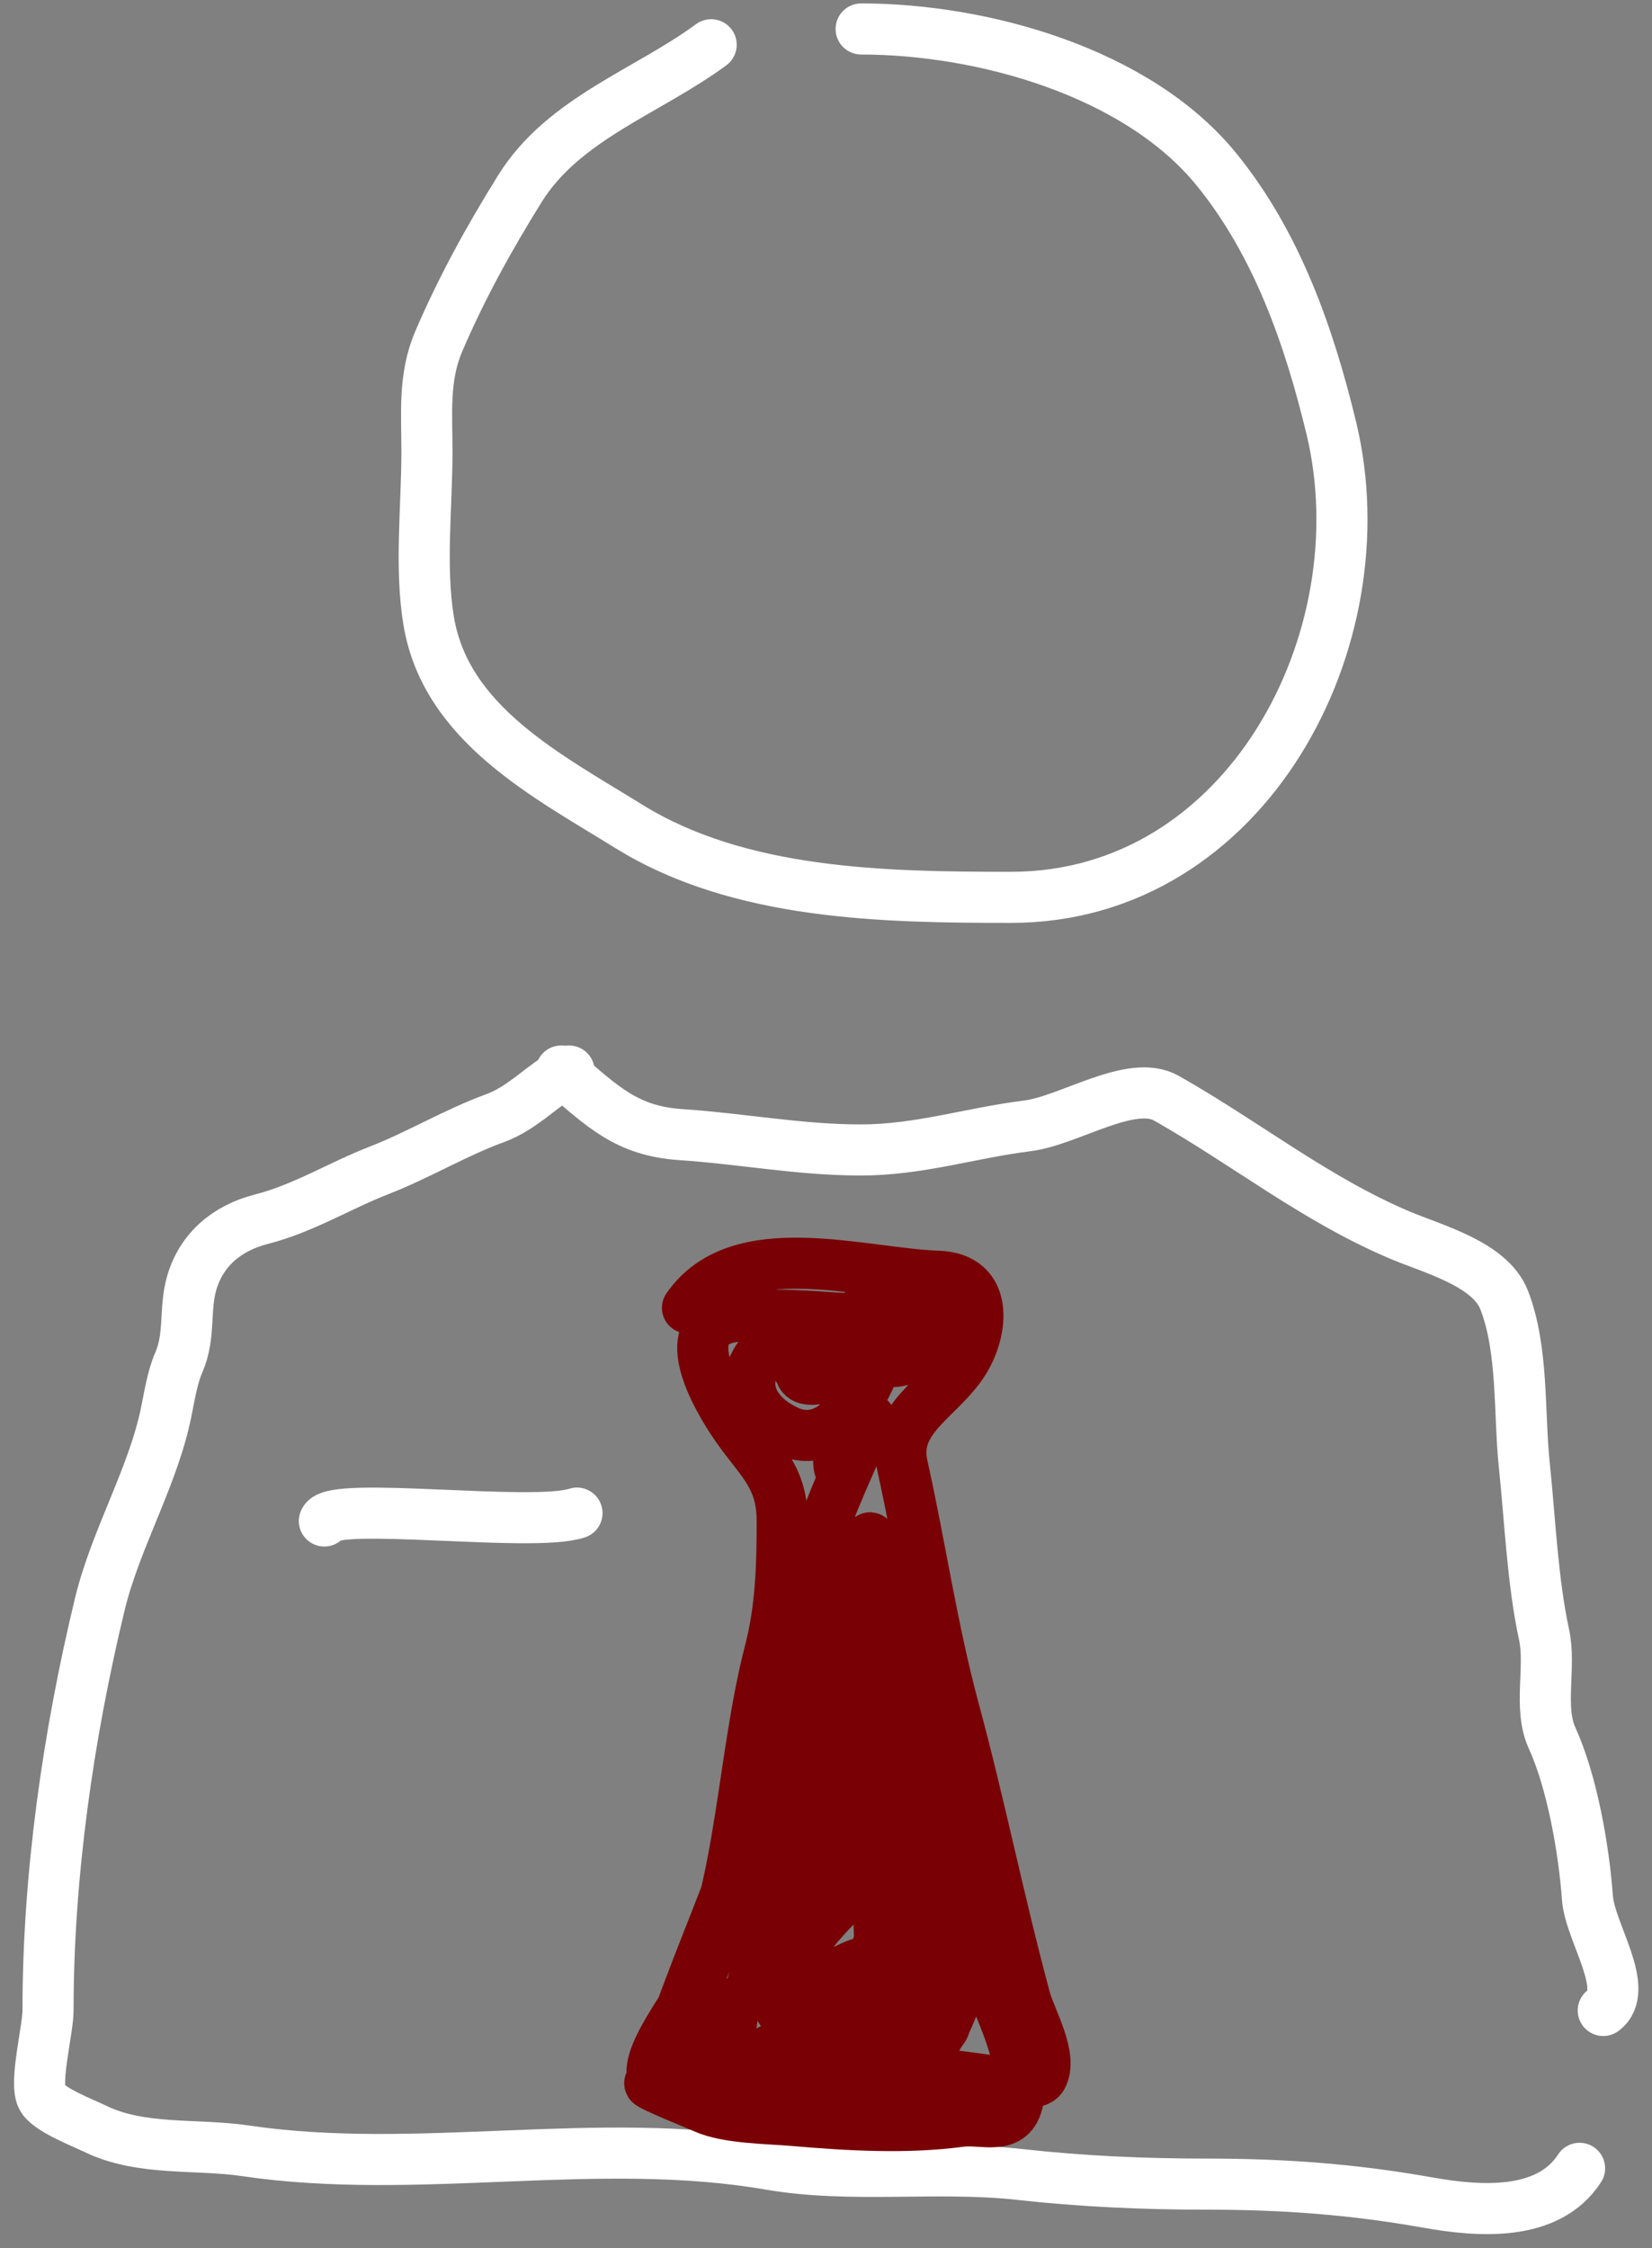
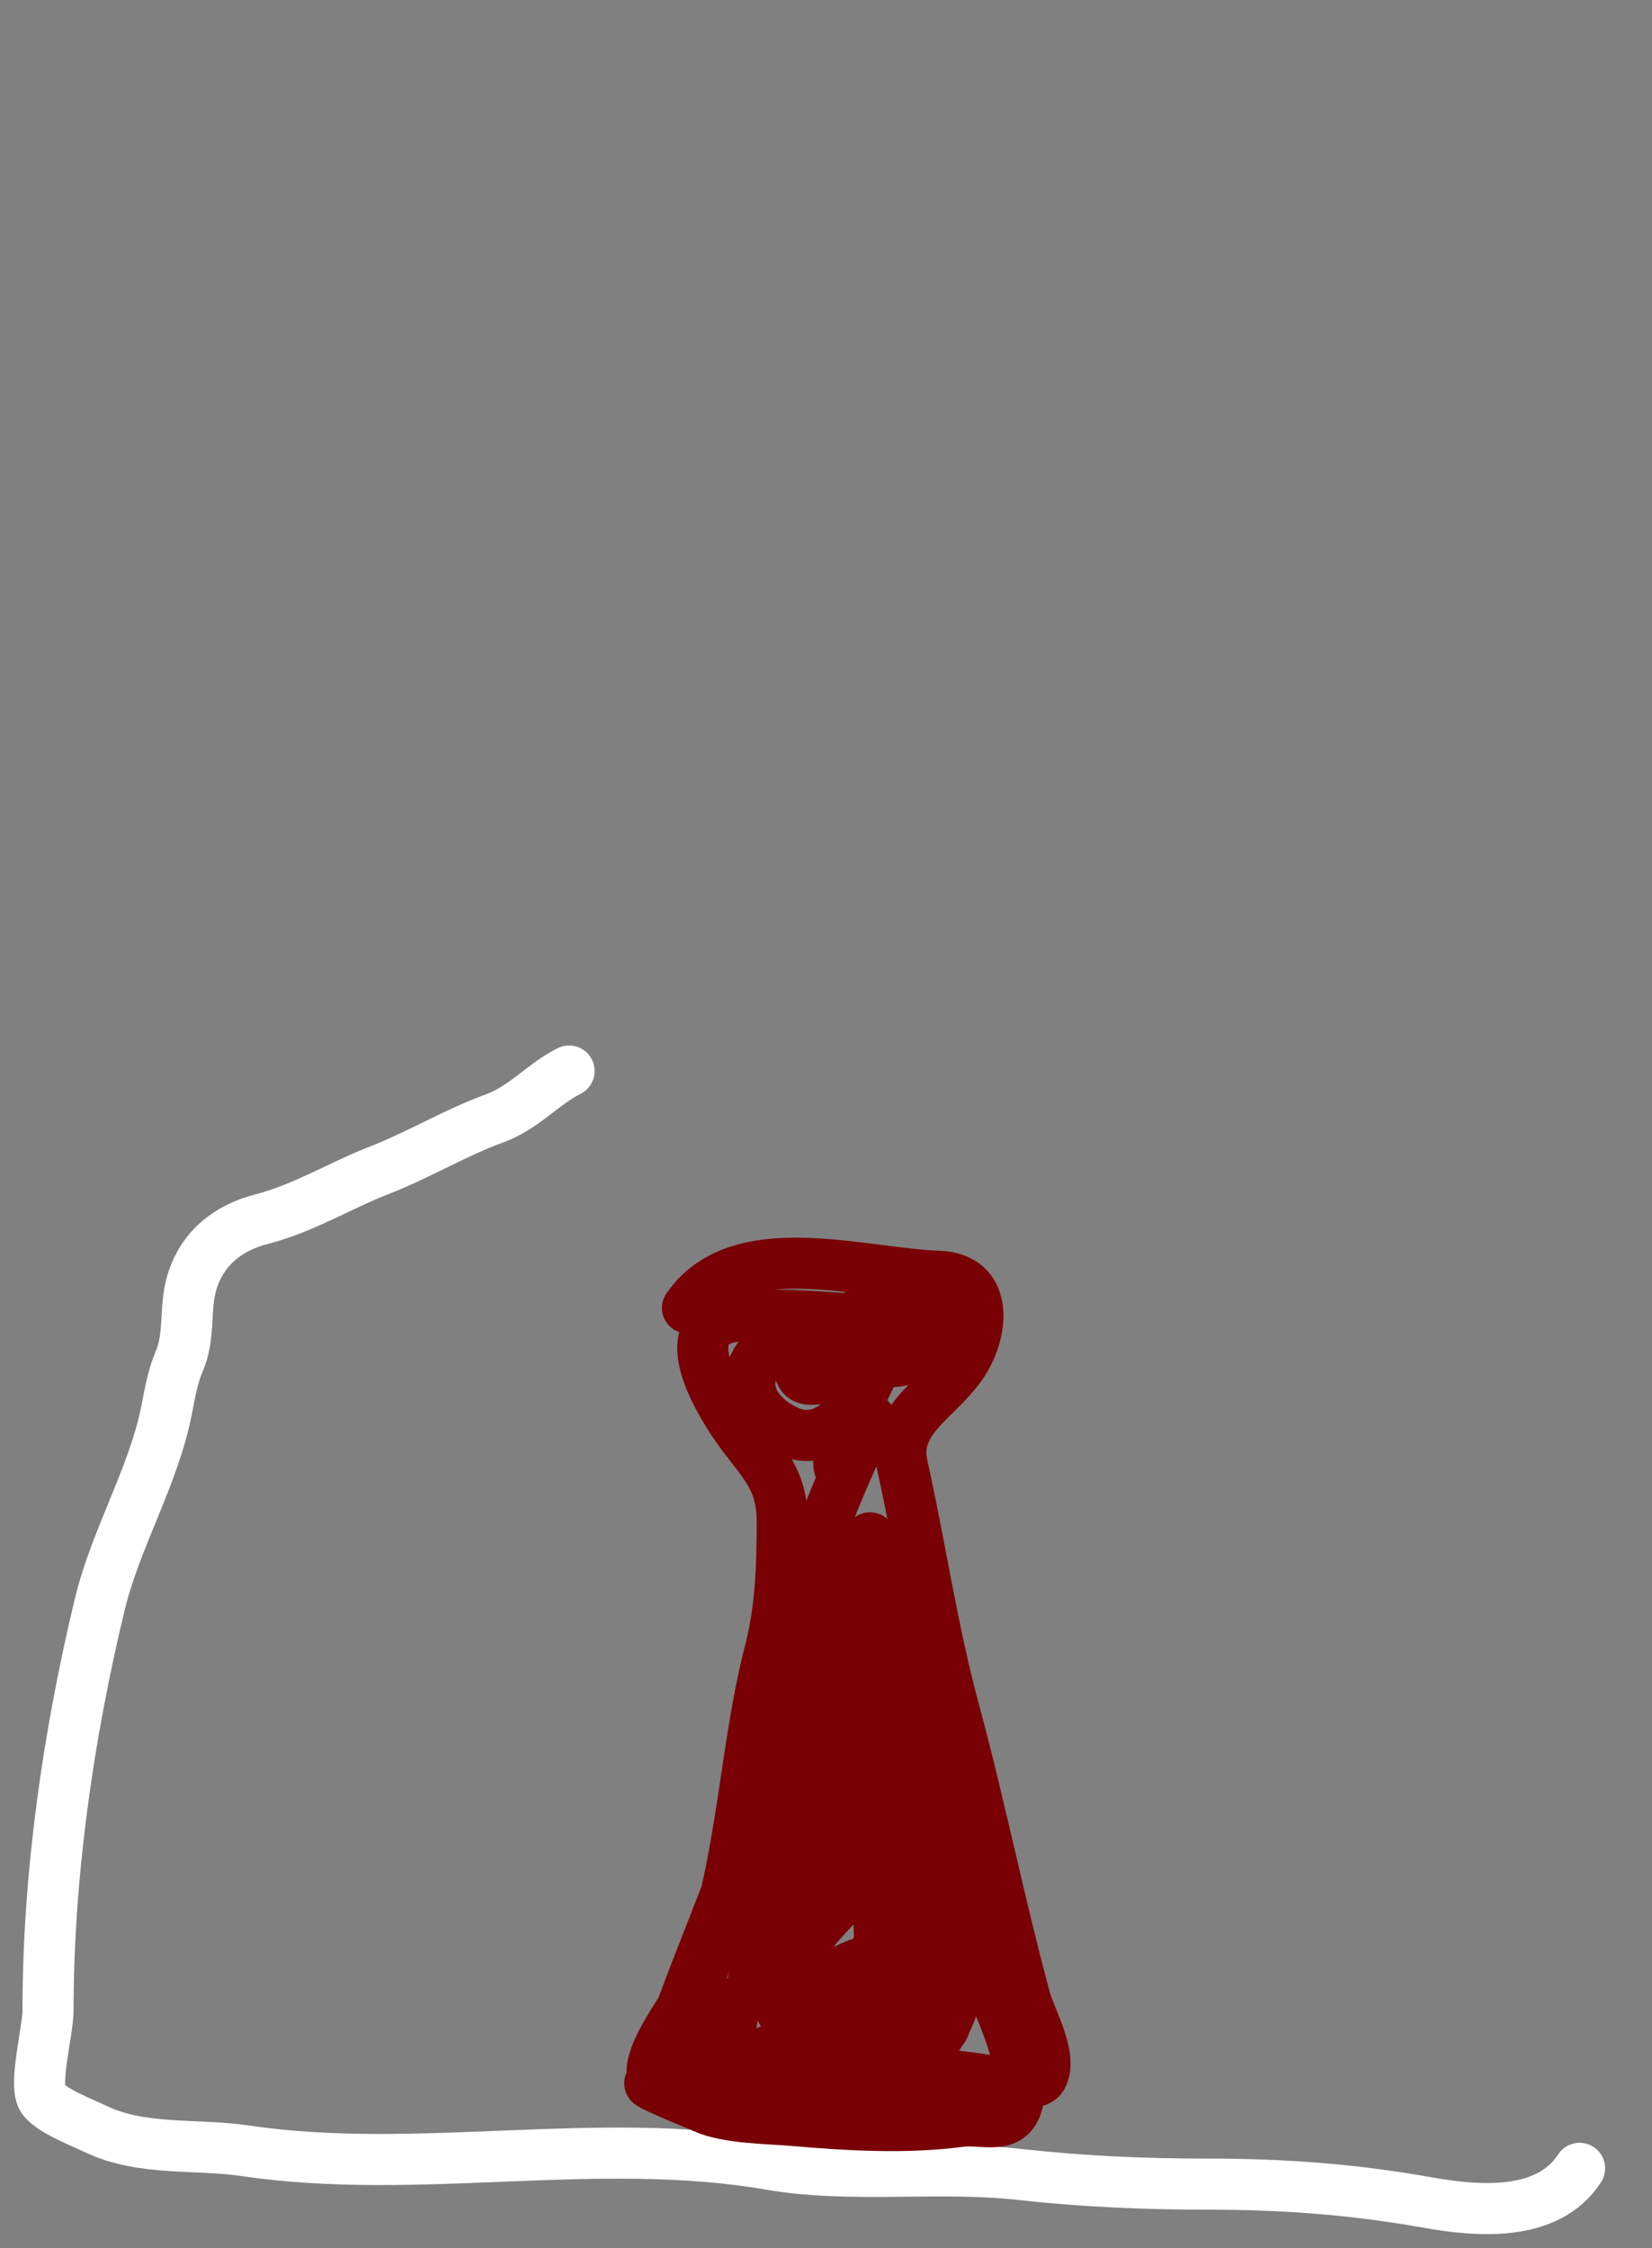
<svg xmlns="http://www.w3.org/2000/svg" width="97" height="132" viewBox="0 0 97 132" fill="none">
  <rect x="0" y="0" width="97" height="132" fill="#808080" stroke="none" />
-   <path d="M41.757 2.628C38.022 5.38 33.091 6.957 30.529 11.075C28.725 13.973 27.108 16.902 25.765 20.037C24.855 22.158 25.069 24.253 25.069 26.526C25.069 29.724 24.646 33.306 25.172 36.467C26.183 42.528 32.159 45.566 36.915 48.519C43.421 52.556 51.905 52.69 59.371 52.69C73.191 52.69 81.159 37.52 78.17 25.136C76.871 19.754 74.98 14.312 71.423 9.942C66.761 4.214 57.654 1.701 50.564 1.701" stroke="white" stroke-width="3" stroke-linecap="round" />
-   <path d="M32.951 62.889C35.399 64.993 36.809 66.411 39.981 66.623C43.535 66.86 46.962 67.524 50.54 67.524C53.972 67.524 56.978 66.526 60.326 66.108C62.794 65.799 66.424 63.315 68.489 64.485C73.192 67.15 77.227 70.417 82.189 72.52C84.13 73.342 87.494 74.212 88.318 76.331C89.454 79.251 89.18 82.973 89.503 86.04C89.838 89.228 89.984 92.862 90.662 95.98C91.076 97.888 90.326 100.273 91.125 102.032C92.317 104.654 92.996 108.551 93.211 111.457C93.359 113.453 95.769 116.827 94.138 118.05" stroke="white" stroke-width="3" stroke-linecap="round" />
  <path d="M92.747 127.32C90.876 130.211 86.739 129.845 83.836 129.329C79.394 128.539 75.317 128.247 70.857 128.247C67.17 128.247 63.55 128.088 59.887 127.681C55.039 127.142 49.995 127.914 45.208 127.089C35.036 125.335 24.535 127.79 14.409 126.29C11.529 125.864 8.291 126.309 5.602 125.003C4.859 124.642 2.819 123.867 2.46 123.149C2.011 122.251 2.82 119.188 2.82 118.05C2.82 110.134 4.003 101.894 5.859 94.203C6.796 90.323 9 86.714 9.773 82.847C9.951 81.957 10.13 80.846 10.494 80.014C11.191 78.421 10.8 76.877 11.267 75.301C11.85 73.334 13.362 72.1 15.336 71.593C17.845 70.948 19.901 69.637 22.289 68.709C24.558 67.826 26.771 66.493 29.036 65.67C30.773 65.038 31.876 63.657 33.414 62.889" stroke="white" stroke-width="3" stroke-linecap="round" />
-   <path d="M19.045 89.309C19.49 88.122 31.283 89.711 33.878 88.846" stroke="white" stroke-width="3" stroke-linecap="round" />
  <path d="M40.366 76.794C43.374 72.45 50.501 74.776 55.096 74.94C58.059 75.046 57.745 78.101 56.59 79.936C55.202 82.14 52.36 83.252 52.985 86.065C54.064 90.92 54.734 95.662 56.023 100.434C57.541 106.049 58.682 111.779 60.195 117.379C60.506 118.53 61.847 120.784 61.174 121.963C60.601 122.966 55.376 121.442 53.912 121.86C50.559 122.818 46.917 121.704 43.508 122.324C41.997 122.598 40.27 123.045 38.77 122.427C37.085 121.733 40.297 117.774 40.83 116.632C43.586 110.725 43.571 103.27 45.208 96.958C45.86 94.442 45.929 91.889 45.929 89.309C45.929 86.505 44.464 85.663 42.967 83.361C41.8 81.564 39.593 77.529 43.405 77.283C45.121 77.173 46.896 77.23 48.607 77.361C50.206 77.482 51.866 77.398 49.843 78.442C49.051 78.851 53.544 77.303 54.272 77.257C54.599 77.237 49.814 80.823 53.371 79.755C54.448 79.433 58.663 77.144 55.663 76.433C53.807 75.994 46.079 77.606 47.01 80.631C47.297 81.564 49.751 80.445 50.049 79.936C51.048 78.228 47.783 78.645 47.062 79.472C46.252 80.401 47.216 80.616 47.216 79.781C47.216 77.942 44.919 79.024 44.409 79.91C43.391 81.679 44.534 83.226 46.186 84.005C48.61 85.147 50.355 82.605 51.182 80.657C51.95 78.847 50.407 80.66 50.1 81.12C49.568 81.919 48.873 86.84 49.482 86.271C50.462 85.357 51.945 81.177 50.435 84.7C49.258 87.446 46.246 93.634 47.371 96.726C47.986 98.419 49.294 93.675 50.152 92.091C50.287 91.841 50.429 91.594 50.564 91.344C50.784 90.935 50.117 92.159 49.92 92.58C48.669 95.249 47.687 98.02 46.701 100.795C45.988 102.801 44.673 106.484 46.392 102.186C47.449 99.544 47.847 96.793 48.401 94.022C49.51 88.478 45.03 104.823 43.044 110.117C41.693 113.721 40.103 117.398 38.975 121.062C38.795 121.65 38.432 121.856 38.151 122.324C38.085 122.434 41.057 123.636 41.345 123.766C42.706 124.382 45.119 124.382 46.624 124.513C49.868 124.795 53.243 124.983 56.384 124.564C57.705 124.388 59.283 125.134 59.732 123.508C60.426 120.992 58.659 118.095 57.929 115.783C55.712 108.762 53.69 101.434 52.058 94.254C51.151 90.264 52.571 102.427 53.088 106.486C53.293 108.097 53.386 109.346 53.345 106.821C53.265 101.855 52.559 97.006 51.594 92.142C51.067 89.487 50.978 89.816 50.796 92.374C50.438 97.382 50.959 102.144 51.929 107.053C52.347 109.168 53.119 115.594 52.779 113.465C52.254 110.187 52.339 106.659 52.161 103.37C51.988 100.177 52.351 95.274 51.13 92.142C50.476 90.463 49.732 95.484 49.328 97.241C48.35 101.486 47.47 105.759 46.804 110.066C45.652 117.526 48.431 107.011 48.864 105.327C49.188 104.068 49.72 102.815 49.688 101.516C49.647 99.82 48.307 104.617 47.706 106.203C46.453 109.505 43.32 119.626 44.255 116.22C45.228 112.675 45.928 108.522 47.577 105.224C49.244 101.889 45.289 112.537 45.671 116.246C45.73 116.814 46.571 115.504 46.856 115.01C48.322 112.468 49.68 109.839 50.976 107.207C51.757 105.623 51.642 105.645 51.594 107.336C51.518 110.021 51.577 112.689 51.723 115.371C51.986 120.218 52.214 117.173 52.521 114.392C52.805 111.828 53.132 109.245 53.268 106.666C53.32 105.671 53.275 108.664 53.397 109.654C53.494 110.447 54.883 120.534 55.431 116.272C55.659 114.498 55.856 112.679 55.92 110.89C55.977 109.309 55.729 114.048 55.663 115.628C55.535 118.689 55.989 120.646 53.397 118.203C50.763 115.721 48.179 116.06 46.701 119.491C45.778 121.634 48.223 117.799 48.349 117.585C49.76 115.193 46.986 120.263 46.959 120.16C46.655 119.023 48.215 113.935 45.542 115.499C45.008 115.812 40.344 120.709 40.933 120.856C41.325 120.954 42.596 118.361 42.838 117.997C43.501 117.003 42.156 121.212 43.302 121.551C45.532 122.211 54.437 119.593 48.581 120.135C47.236 120.259 42.667 120.418 47.113 120.367C49.492 120.339 52.072 120.472 54.401 119.877C54.635 119.817 55.012 119.782 55.045 119.542C55.141 118.84 53.641 119.243 52.933 119.285C51.676 119.36 49.514 119.652 48.298 120.006C48.221 120.028 45.264 121.643 47.577 121.422C49.784 121.212 53.772 115.012 51.233 115.139C49.362 115.232 45.16 118.429 46.444 120.676C48.426 124.144 52.126 113.032 52.161 111.971C52.312 107.385 46.978 114.147 46.469 115.165C43.76 120.583 49.112 117.955 51.156 115.911C51.472 115.595 54.48 110.912 53.963 112.744C53.778 113.401 52.565 121.22 54.375 120.315C55.52 119.742 57.047 115.094 56.075 115.886C54.862 116.874 53.453 118.478 53.809 119.903" stroke="#790004" stroke-width="3" stroke-linecap="round" />
</svg>